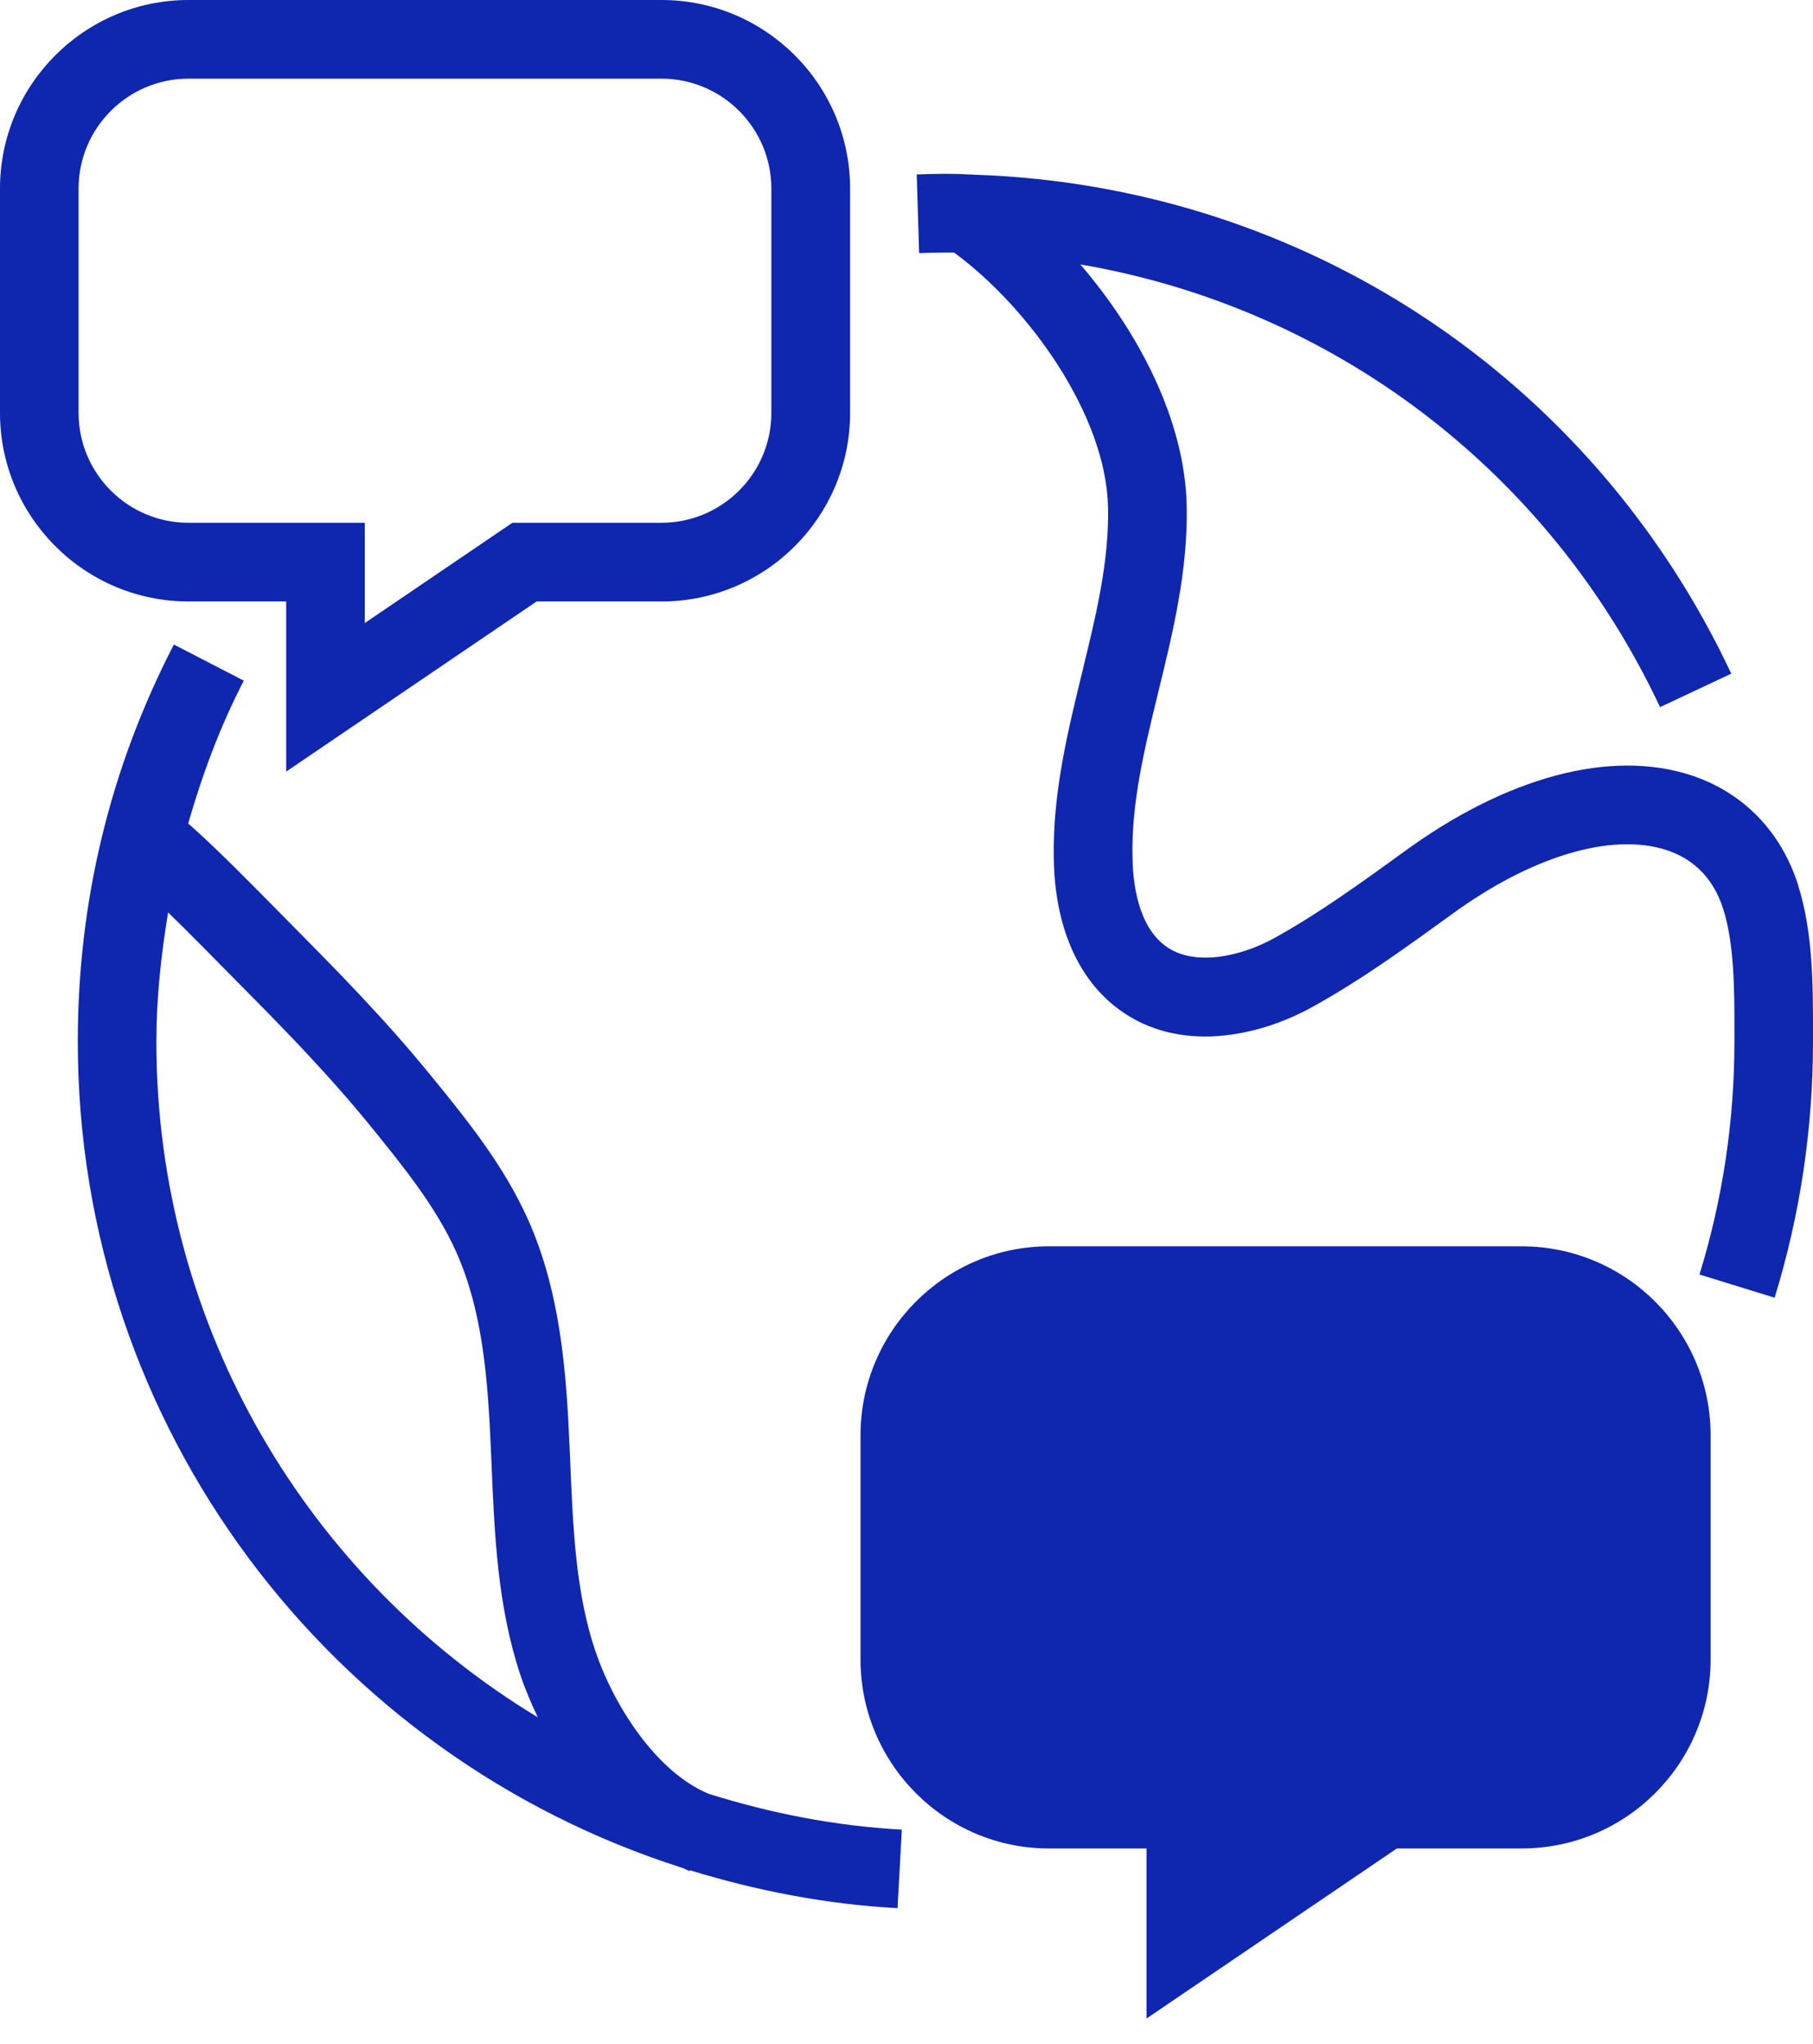
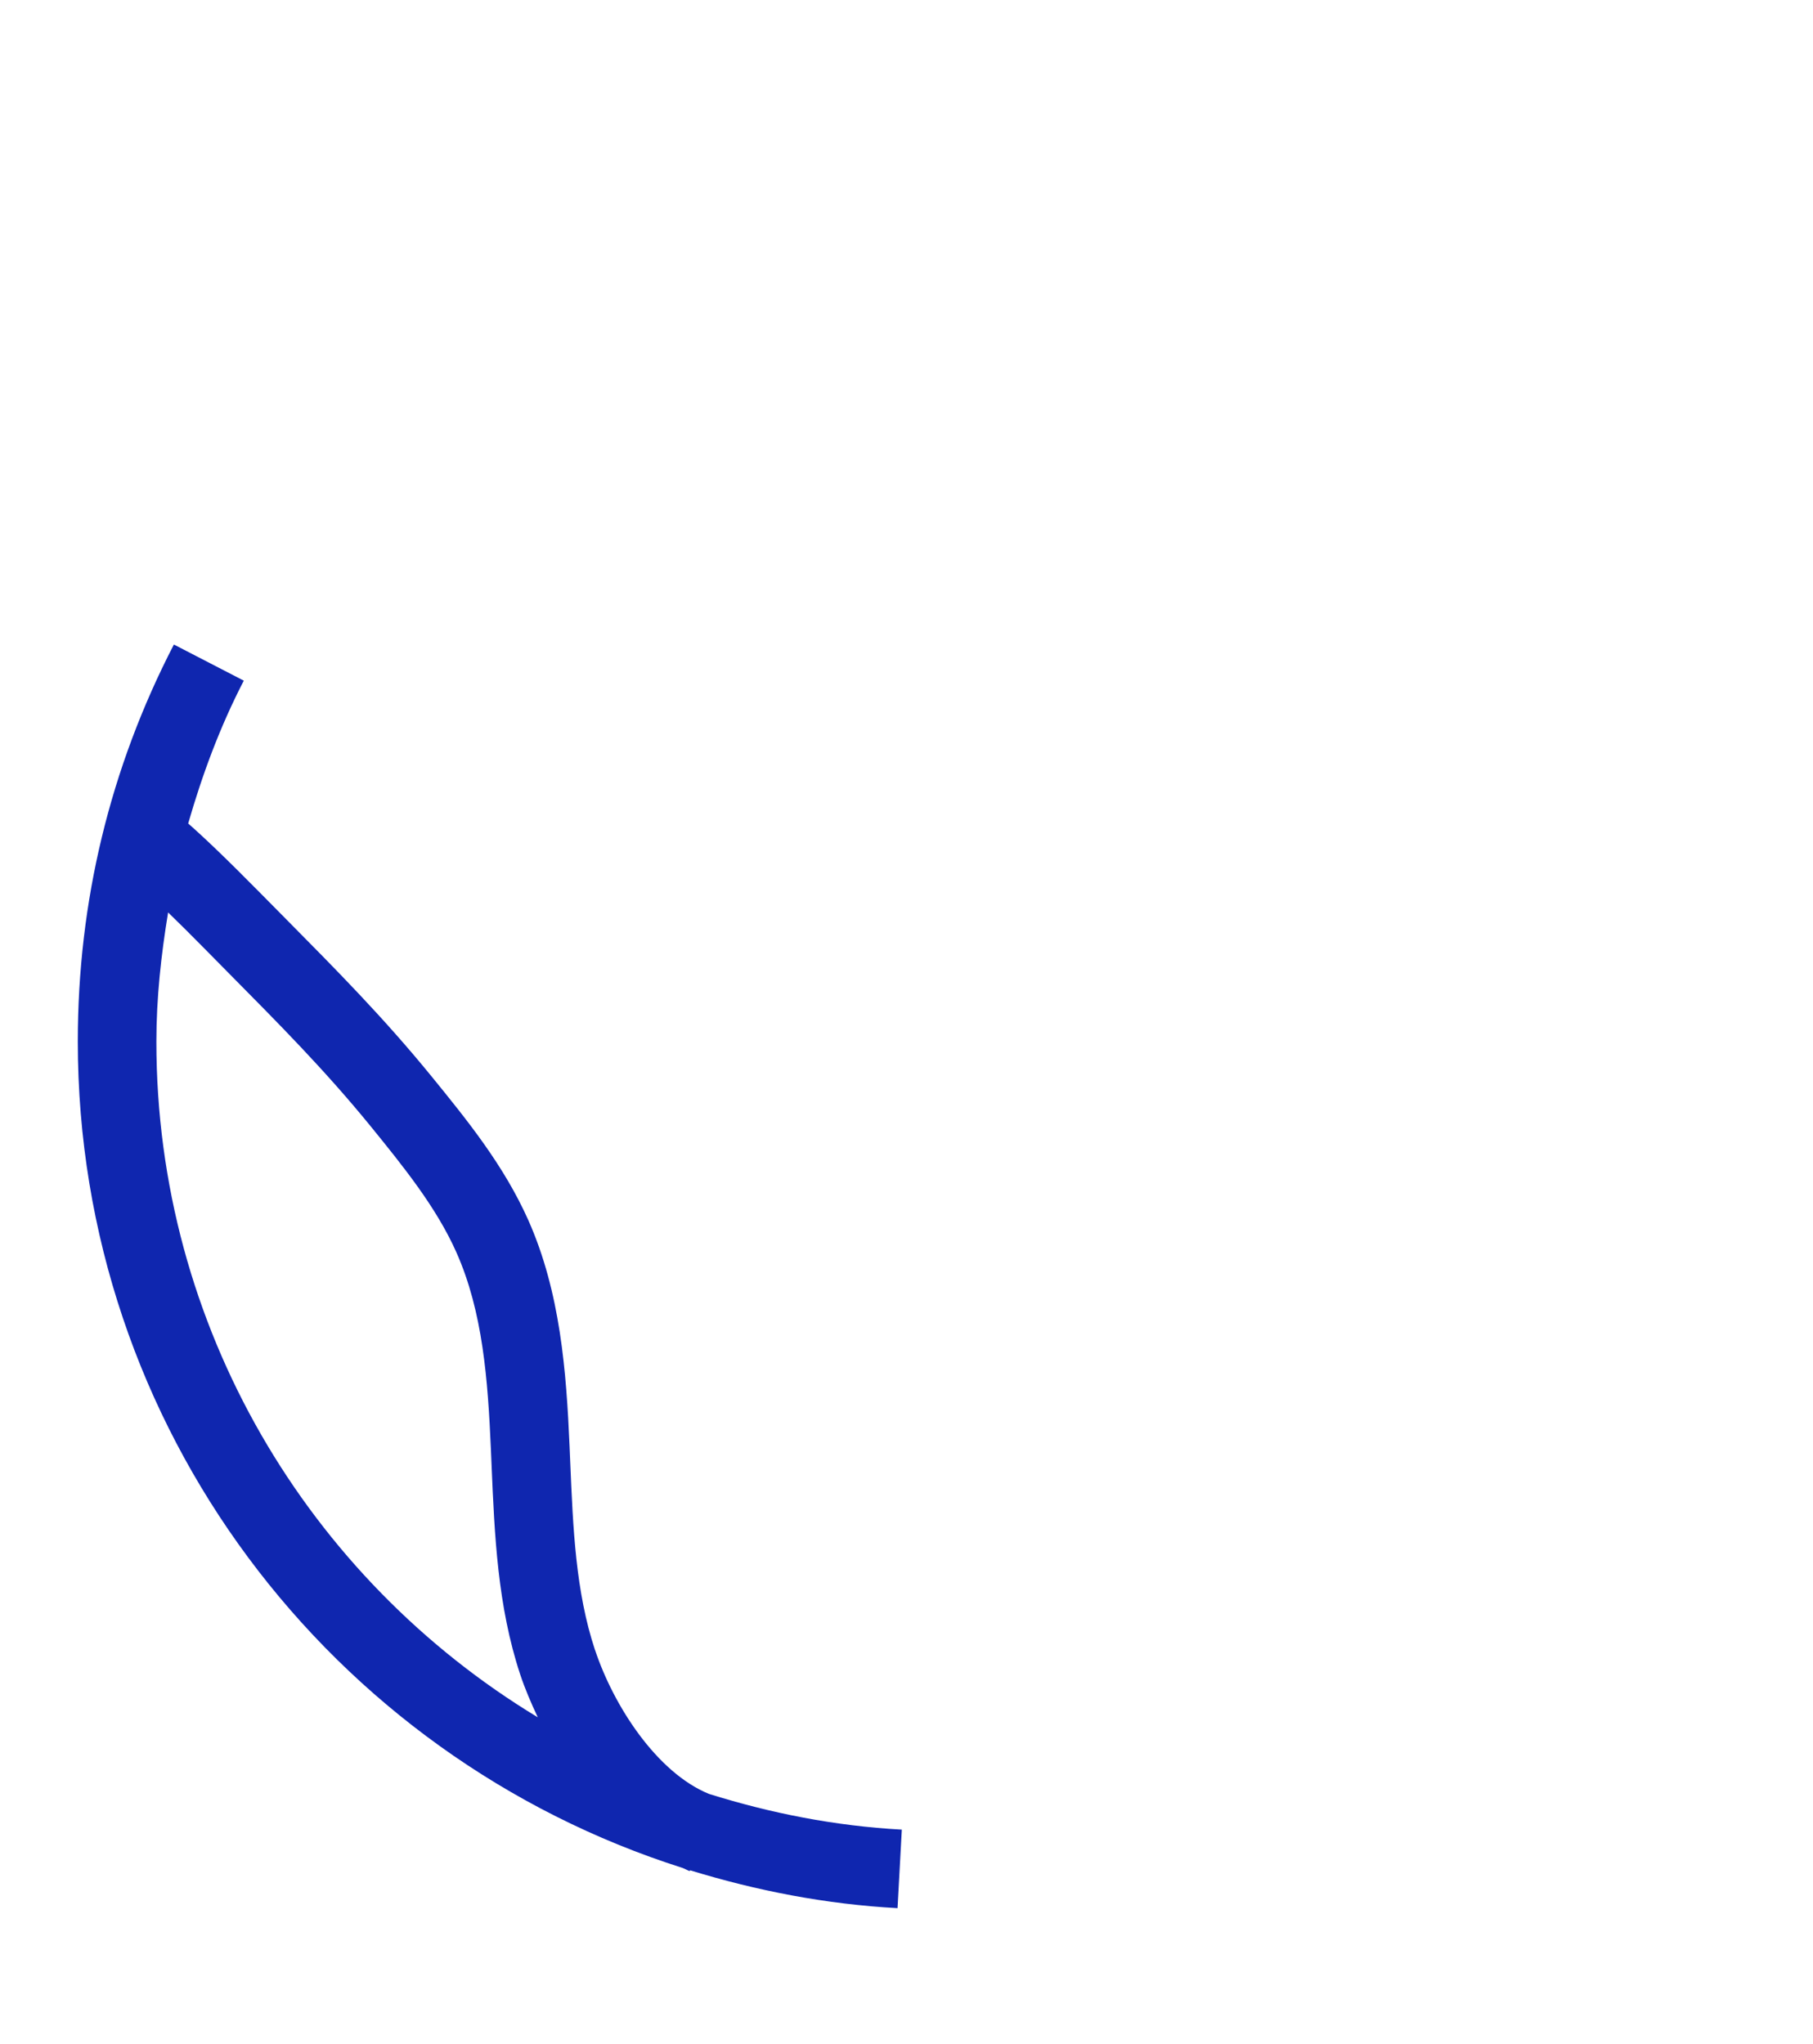
<svg xmlns="http://www.w3.org/2000/svg" width="55" height="62" viewBox="0 0 55 62" fill="none">
-   <path d="M8.682 18.243V23.403L16.279 18.243H20.069C23.223 18.243 25.789 15.677 25.789 12.523V5.72C25.789 2.566 23.223 0 20.069 0H5.72C2.566 0 0 2.568 0 5.72V12.523C0 15.677 2.566 18.243 5.72 18.243H8.682ZM2.384 12.523V5.72C2.384 3.881 3.881 2.386 5.718 2.386H20.067C21.906 2.386 23.4 3.883 23.4 5.72V12.523C23.4 14.362 21.904 15.856 20.067 15.856H15.544L11.066 18.898V15.856H5.716C3.876 15.856 2.384 14.36 2.384 12.523Z" fill="#0F26AF" />
-   <path d="M51.894 43.536V50.331C51.894 53.497 49.326 56.065 46.161 56.065H42.376L34.783 61.222V56.065H31.817C28.673 56.065 26.105 53.497 26.105 50.331V43.536C26.105 40.37 28.673 37.802 31.817 37.802H46.161C49.326 37.802 51.894 40.37 51.894 43.536Z" fill="#0F26AF" />
-   <path d="M54.553 26.856C54.033 25.215 52.875 24.029 51.297 23.513C48.859 22.718 45.696 23.558 42.566 25.853C41.313 26.761 40.018 27.699 38.679 28.441C37.639 29.023 36.206 29.328 35.352 28.689C34.504 28.062 34.364 26.734 34.356 25.986C34.32 24.339 34.721 22.701 35.144 20.968C35.586 19.161 36.042 17.291 36 15.329C35.941 12.744 34.553 10.092 32.773 8.02C40.421 9.33 46.98 14.256 50.36 21.448L52.521 20.432C48.277 11.407 39.487 5.625 29.554 5.299L29.426 5.291C29.426 5.291 29.417 5.291 29.413 5.291C29.401 5.291 29.39 5.291 29.377 5.291C28.85 5.26 28.339 5.271 27.81 5.291L27.883 7.675C28.149 7.668 28.414 7.661 28.68 7.661C28.766 7.661 28.857 7.661 28.945 7.661C31.237 9.348 33.552 12.602 33.614 15.38C33.65 17.029 33.249 18.668 32.826 20.403C32.386 22.209 31.93 24.078 31.969 26.026C31.991 28.062 32.689 29.689 33.931 30.606C35.752 31.963 38.179 31.456 39.837 30.528C41.302 29.718 42.655 28.735 44.025 27.744C46.444 25.973 48.886 25.238 50.557 25.784C51.41 26.063 51.989 26.668 52.279 27.577C52.62 28.662 52.618 30.081 52.616 31.334V31.597C52.616 33.999 52.26 36.377 51.556 38.657L53.836 39.361C54.608 36.85 55 34.24 55 31.597V31.338C55 29.913 55.005 28.299 54.551 26.86L54.553 26.856Z" fill="#0F26AF" />
  <path d="M18.05 50.046C17.463 48.273 17.384 46.367 17.299 44.348L17.279 43.872C17.18 41.599 17.001 39.197 16.027 37.008C15.285 35.345 14.172 33.975 13.091 32.647C11.637 30.863 10.187 29.402 8.655 27.854L7.916 27.106C6.838 26.013 6.163 25.375 5.709 24.977C6.136 23.494 6.674 22.039 7.396 20.645L5.275 19.549C3.34 23.292 2.36 27.343 2.36 31.591C2.36 43.297 10.032 53.269 20.713 56.658C20.786 56.687 20.852 56.727 20.925 56.753L20.934 56.727C22.942 57.344 25.041 57.756 27.228 57.876L27.358 55.494C25.322 55.383 23.369 54.994 21.503 54.409C19.916 53.756 18.61 51.728 18.052 50.046H18.05ZM4.744 31.593C4.744 30.261 4.888 28.961 5.1 27.675C5.408 27.974 5.771 28.332 6.214 28.782L6.957 29.535C8.447 31.04 9.857 32.459 11.239 34.154C12.217 35.359 13.231 36.605 13.844 37.982C14.648 39.786 14.8 41.847 14.893 43.976L14.913 44.45C15.002 46.542 15.092 48.709 15.783 50.794C15.92 51.206 16.106 51.644 16.314 52.087C9.361 47.883 4.744 40.257 4.744 31.593Z" fill="#0F26AF" />
</svg>